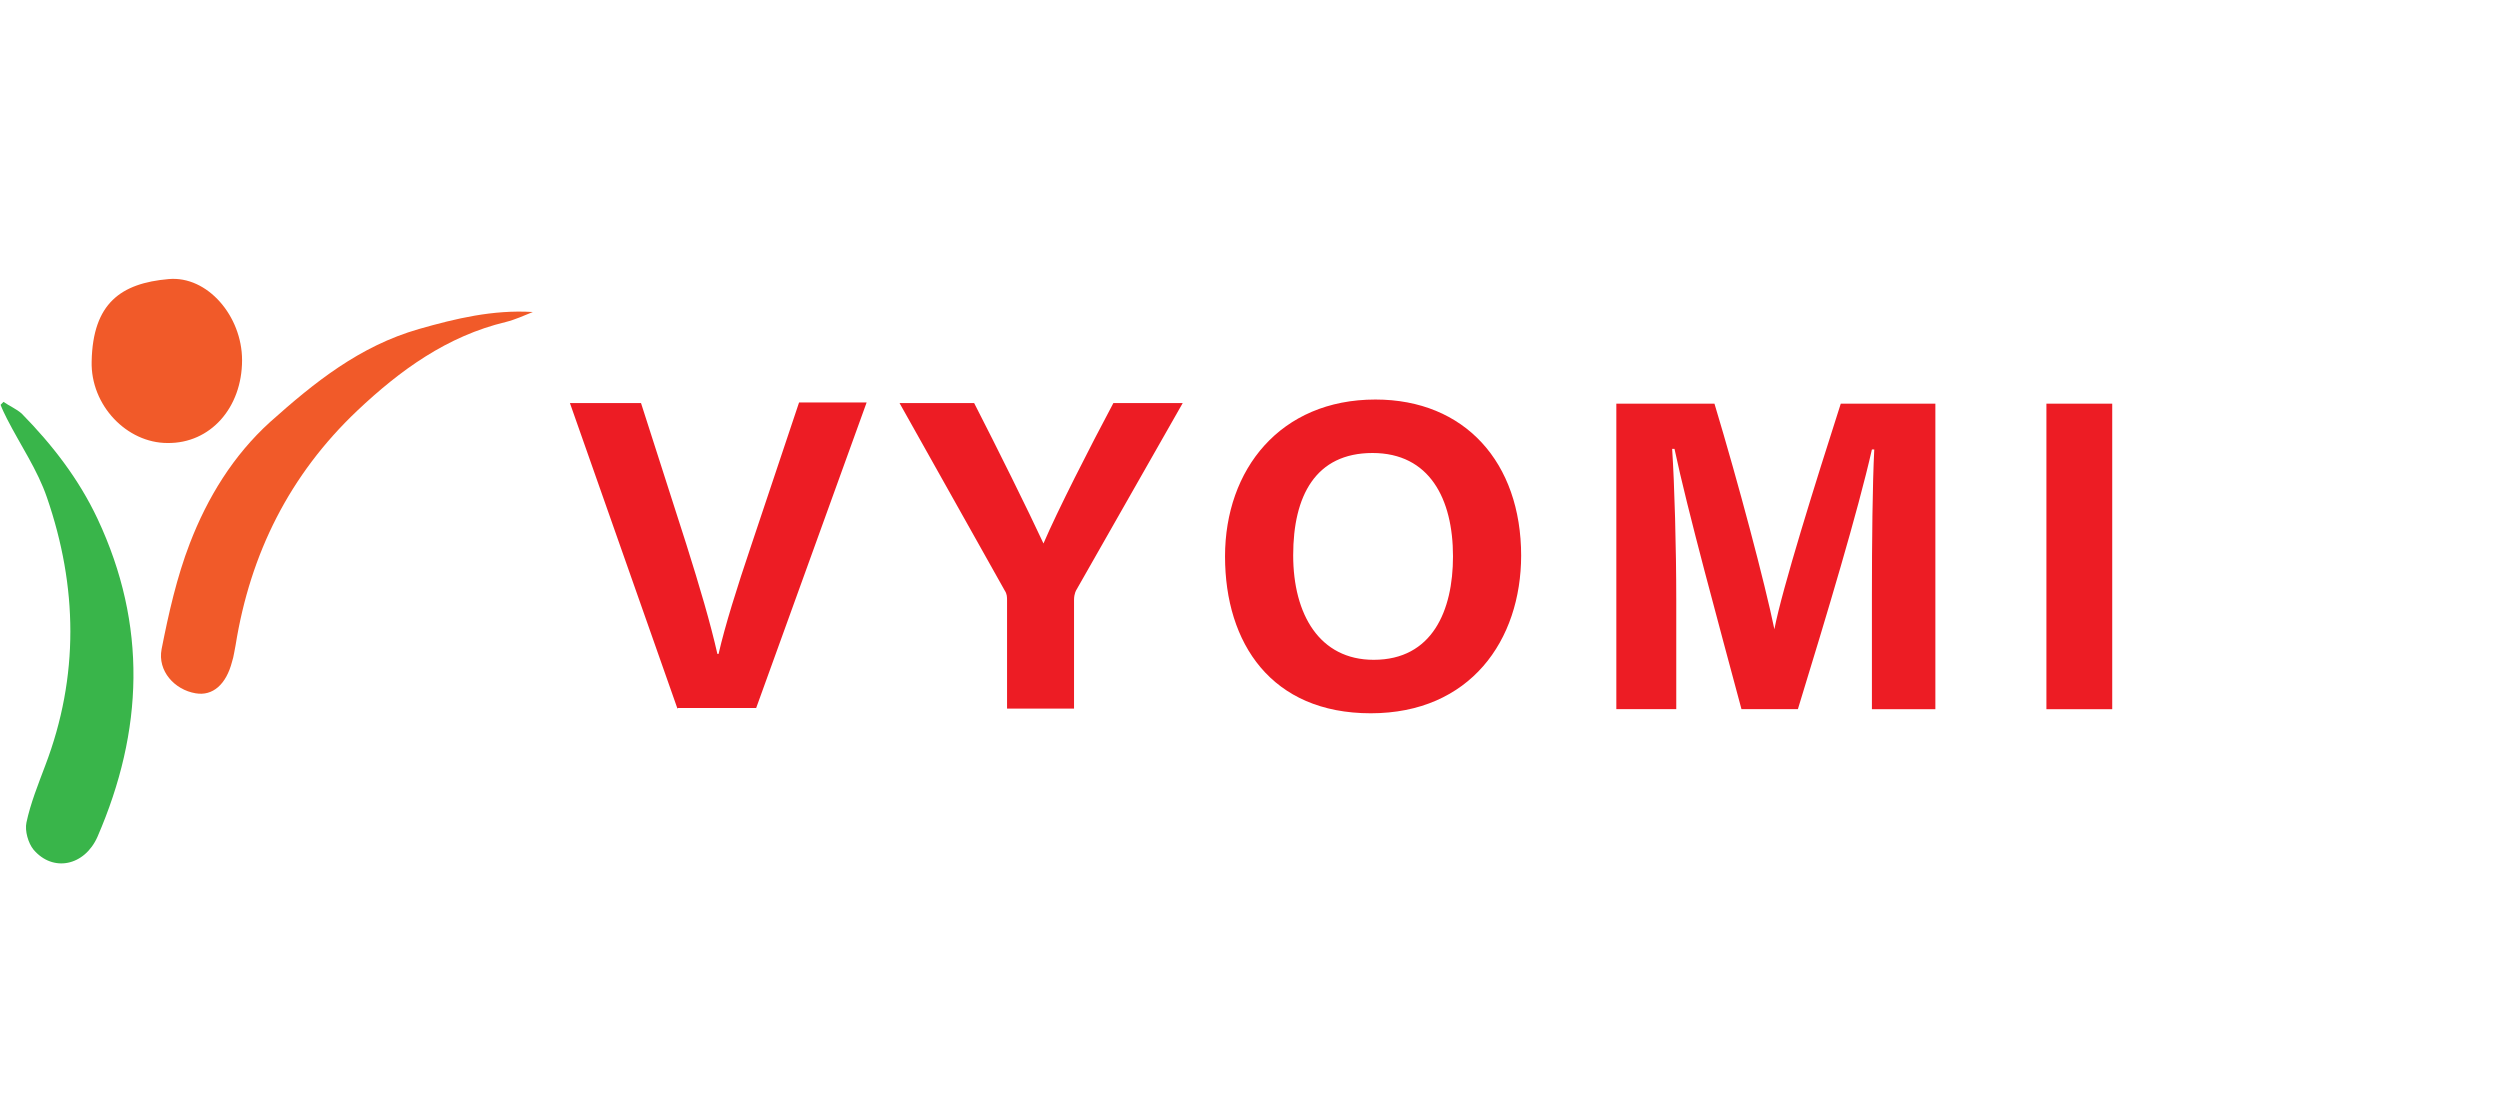
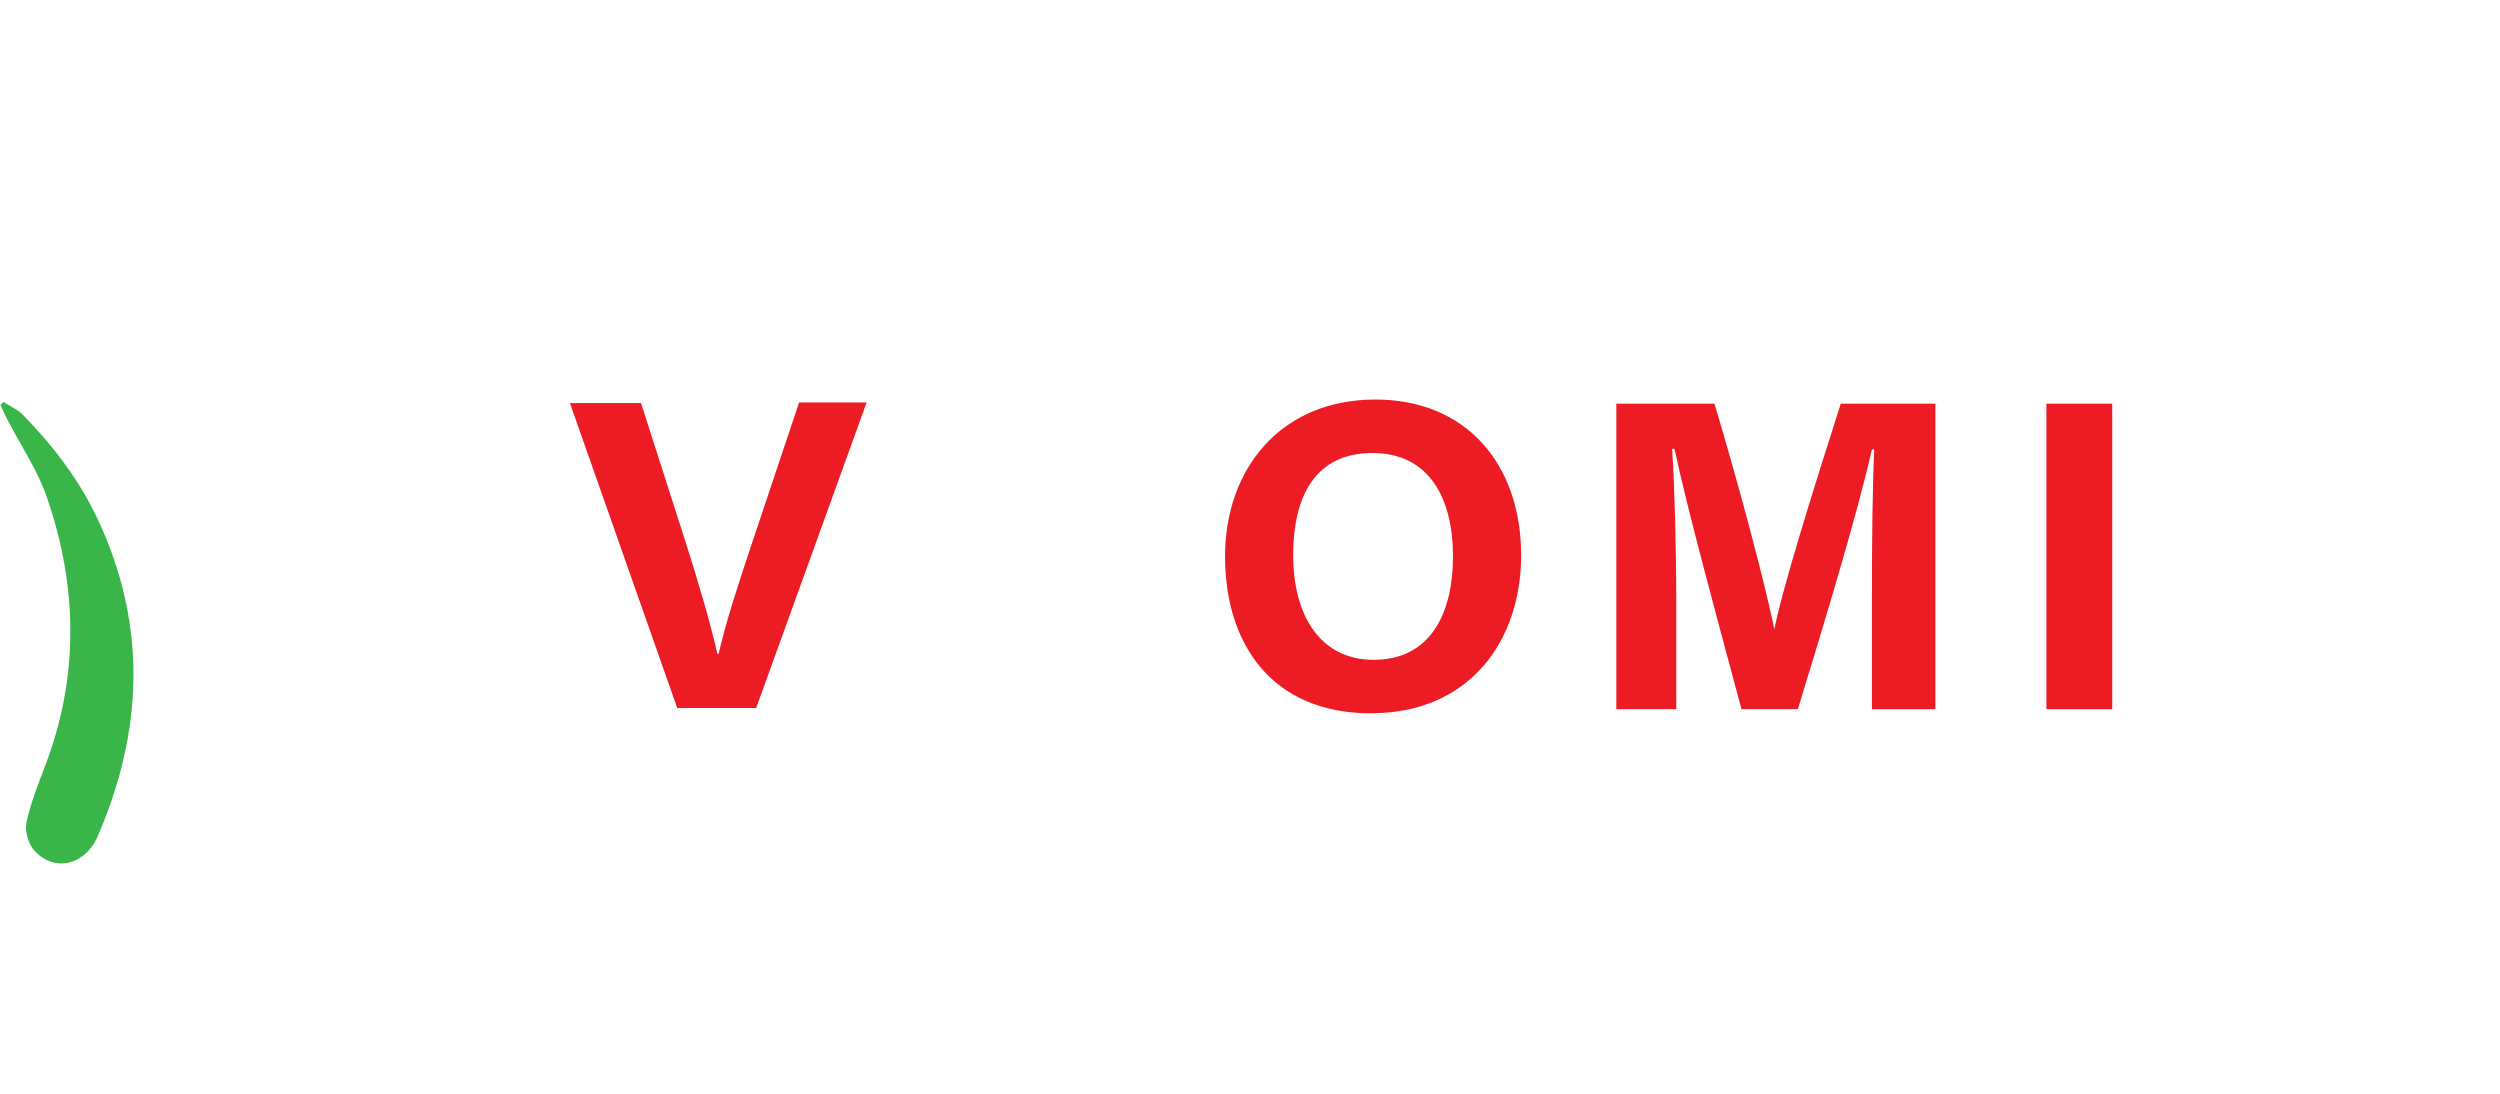
<svg xmlns="http://www.w3.org/2000/svg" viewBox="0 0 42.55 18.62">
  <defs>
    <style>.d{fill:#f15a29;}.e{fill:#39b54a;}.f{fill:#ed1c24;}</style>
  </defs>
  <g id="a" />
  <g id="b">
    <g id="c">
      <g>
        <path class="f" d="M11.53,12.06l-1.83-5.2h1.21l.77,2.4c.23,.73,.41,1.34,.53,1.87h.02c.11-.48,.31-1.12,.56-1.86l.81-2.42h1.15l-1.88,5.2h-1.33Z" />
-         <path class="f" d="M17.14,12.06v-1.84c0-.06,0-.11-.04-.17l-1.79-3.19h1.27c.4,.78,.92,1.83,1.18,2.39,.23-.54,.79-1.64,1.19-2.39h1.18l-1.81,3.18s-.04,.06-.04,.17v1.85h-1.12Z" />
        <path class="f" d="M25.89,9.45c0,1.45-.87,2.69-2.56,2.69s-2.48-1.19-2.48-2.67,.94-2.67,2.56-2.67c1.52,0,2.48,1.07,2.48,2.66Zm-3.88,0c0,1.01,.45,1.78,1.37,1.78,1,0,1.35-.84,1.35-1.76,0-.98-.4-1.76-1.37-1.76s-1.35,.73-1.35,1.74Z" />
        <path class="f" d="M31.86,10.12c0-.89,.01-1.88,.04-2.47h-.04c-.24,1.06-.76,2.79-1.26,4.42h-.96c-.38-1.42-.92-3.39-1.14-4.43h-.04c.04,.61,.07,1.68,.07,2.57v1.86h-1.02V6.87h1.67c.41,1.36,.86,3.06,1.02,3.84h0c.13-.68,.7-2.5,1.13-3.84h1.61v5.2h-1.08v-1.95Z" />
        <path class="f" d="M35.95,6.87v5.2h-1.12V6.87h1.12Z" />
      </g>
      <g>
-         <path class="d" d="M9.07,5.31c-.15,.06-.3,.13-.46,.17-1,.24-1.8,.82-2.53,1.51-1.15,1.09-1.82,2.43-2.07,3.99-.02,.09-.03,.19-.06,.28-.1,.39-.33,.59-.62,.54-.36-.06-.65-.38-.58-.75,.12-.61,.26-1.23,.48-1.8,.3-.78,.74-1.5,1.37-2.07,.75-.67,1.52-1.29,2.53-1.58,.63-.18,1.26-.33,1.93-.29Z" />
        <path class="e" d="M.06,6.84c.1,.07,.22,.12,.31,.2,.52,.53,.97,1.11,1.29,1.79,.85,1.81,.78,3.61,0,5.41-.22,.5-.76,.61-1.09,.22-.09-.11-.15-.32-.12-.46,.07-.33,.2-.65,.32-.97,.58-1.52,.55-3.05,.03-4.56-.16-.47-.45-.89-.68-1.34-.04-.08-.08-.16-.11-.24l.06-.06Z" />
-         <path class="d" d="M4.12,6.13c0,.81-.54,1.42-1.27,1.41-.69,0-1.31-.64-1.29-1.39,.02-.99,.5-1.33,1.31-1.4,.66-.06,1.25,.63,1.25,1.38Z" />
      </g>
    </g>
  </g>
</svg>